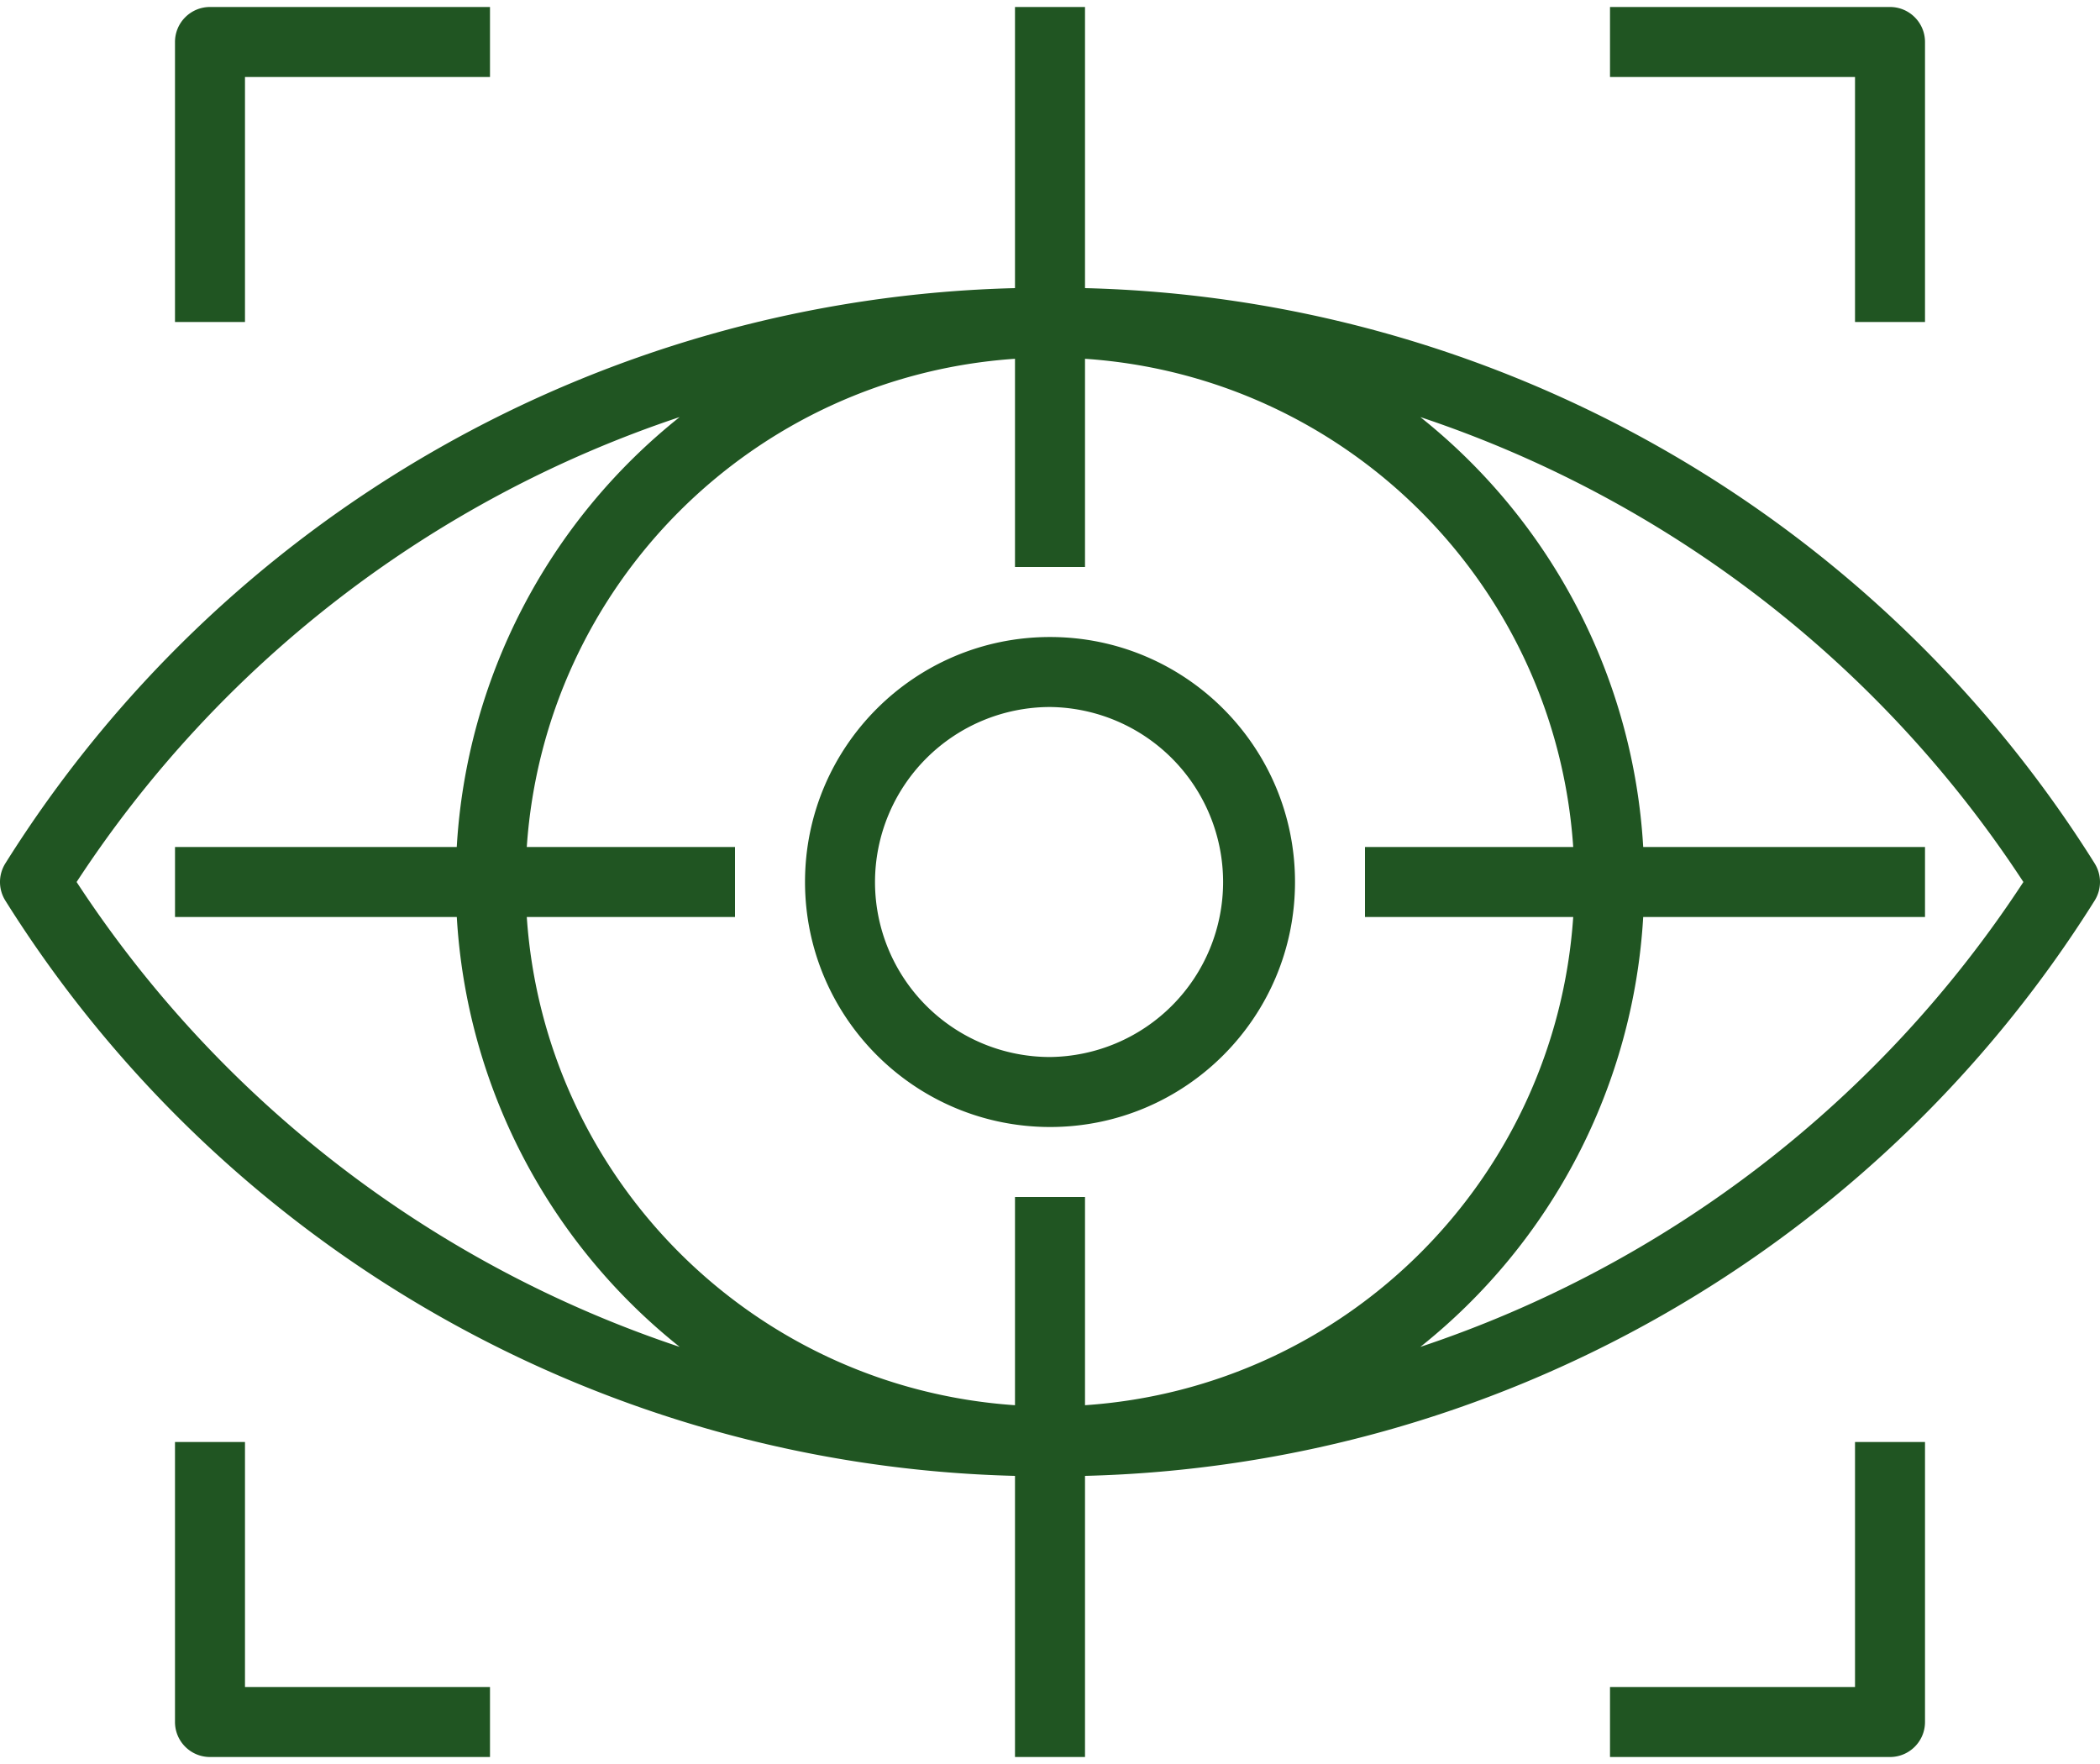
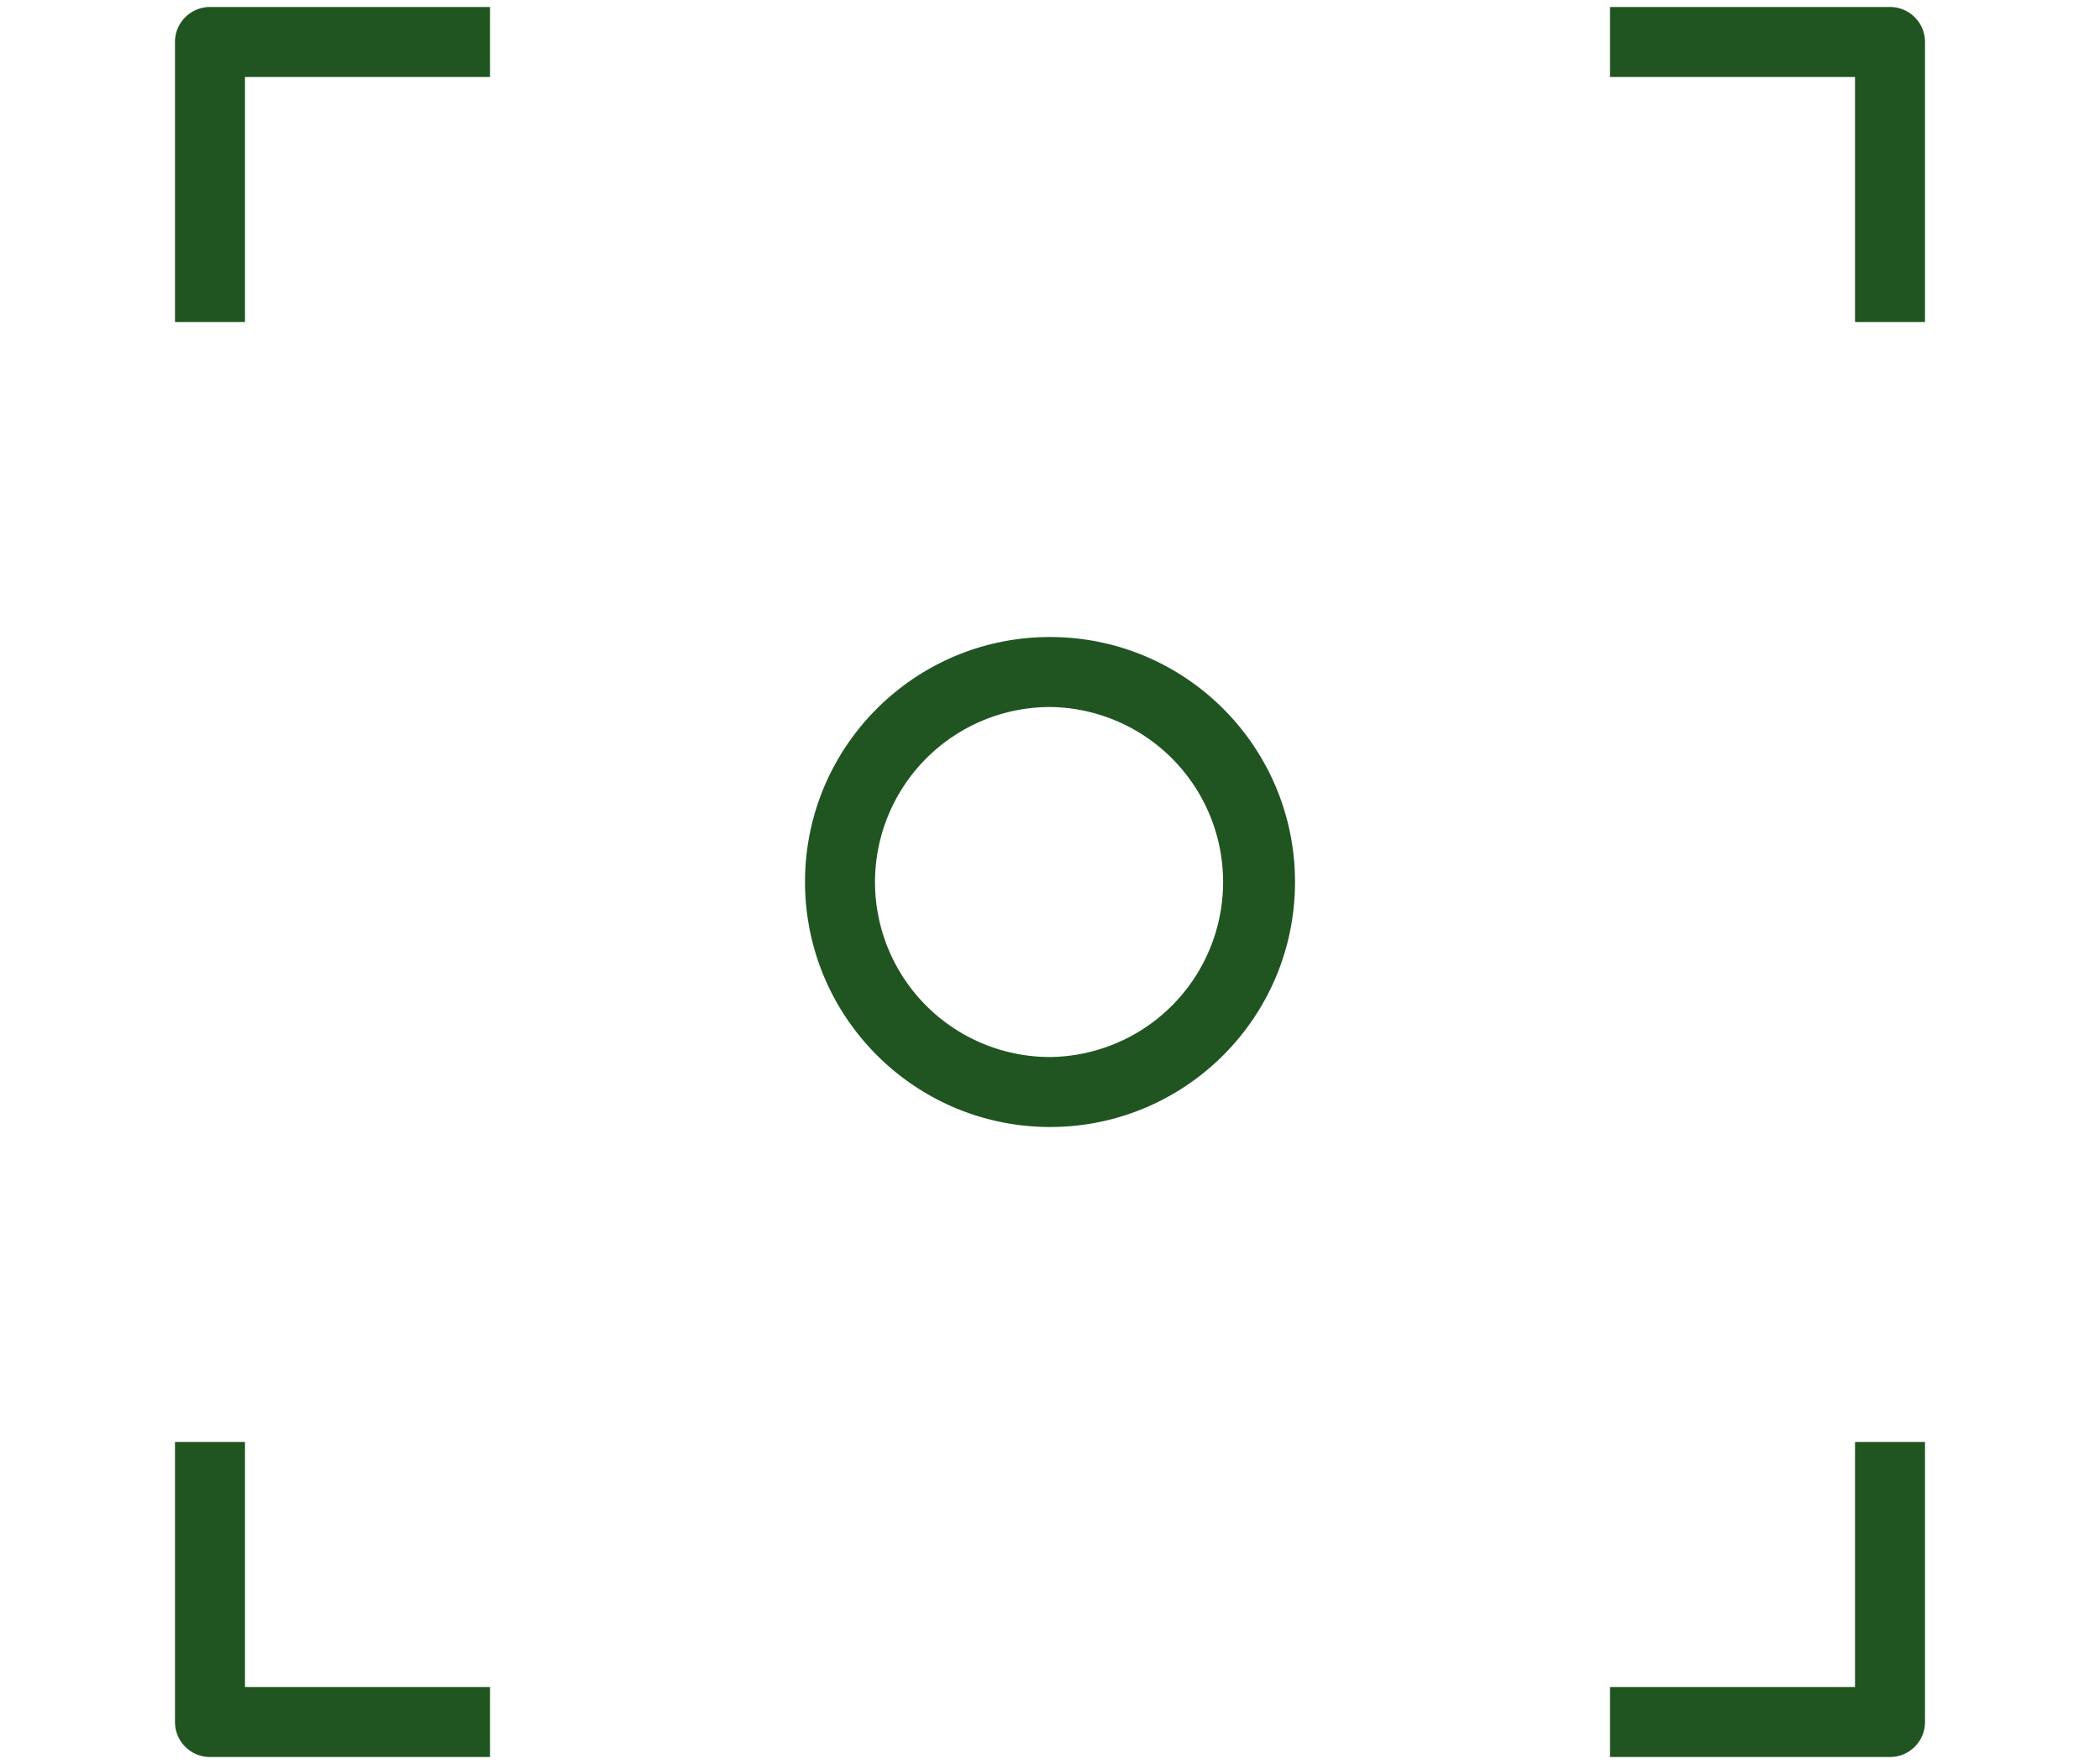
<svg xmlns="http://www.w3.org/2000/svg" width="100" height="84" viewBox="0 0 100 84" fill="none">
-   <path d="M99.743 41.111A58.456 58.456 0 0051.667 13.72V.333h-3.334V13.72A58.456 58.456 0 00.256 41.112a1.667 1.667 0 000 1.776A58.457 58.457 0 0048.333 70.28v13.387h3.334V70.28a58.457 58.457 0 0048.076-27.392 1.665 1.665 0 000-1.776zM3.648 42a55.167 55.167 0 0128.717-22.14A28.275 28.275 0 0021.75 40.333H8.334v3.334h13.418a28.275 28.275 0 0010.614 20.471A55.166 55.166 0 013.648 42zm44.685 15v9.915c-12.472-.847-22.401-10.777-23.248-23.249H35v-3.333h-9.915c.847-12.472 10.776-22.401 23.248-23.248V27h3.334v-9.915c12.472.847 22.401 10.776 23.248 23.248H65v3.334h9.915c-.847 12.471-10.776 22.4-23.248 23.248V57h-3.334zm48.019-15a55.166 55.166 0 01-28.717 22.138 28.275 28.275 0 0010.613-20.472h13.419v-3.333H78.248a28.275 28.275 0 00-10.613-20.472A55.167 55.167 0 0196.352 42z" fill="#205522" />
  <path d="M50 30.334c-6.443 0-11.666 5.223-11.666 11.666C38.34 48.44 43.56 53.66 50 53.667c6.444 0 11.667-5.223 11.667-11.667 0-6.443-5.223-11.666-11.667-11.666zm0 20A8.334 8.334 0 0141.667 42 8.344 8.344 0 0150 33.667a8.334 8.334 0 010 16.667zM10 .333c-.92 0-1.667.746-1.667 1.667v13.333h3.333V3.666h11.667V.333H10zm80 0H76.667v3.333h11.667v11.667h3.333V2c0-.92-.746-1.667-1.667-1.667zm-1.666 68.334v11.667H76.667v3.333H90c.92 0 1.667-.746 1.667-1.667V68.667h-3.333zM11.666 80.334V68.667H8.333V82c0 .92.746 1.667 1.667 1.667h13.333v-3.333H11.666z" fill="#205522" />
</svg>